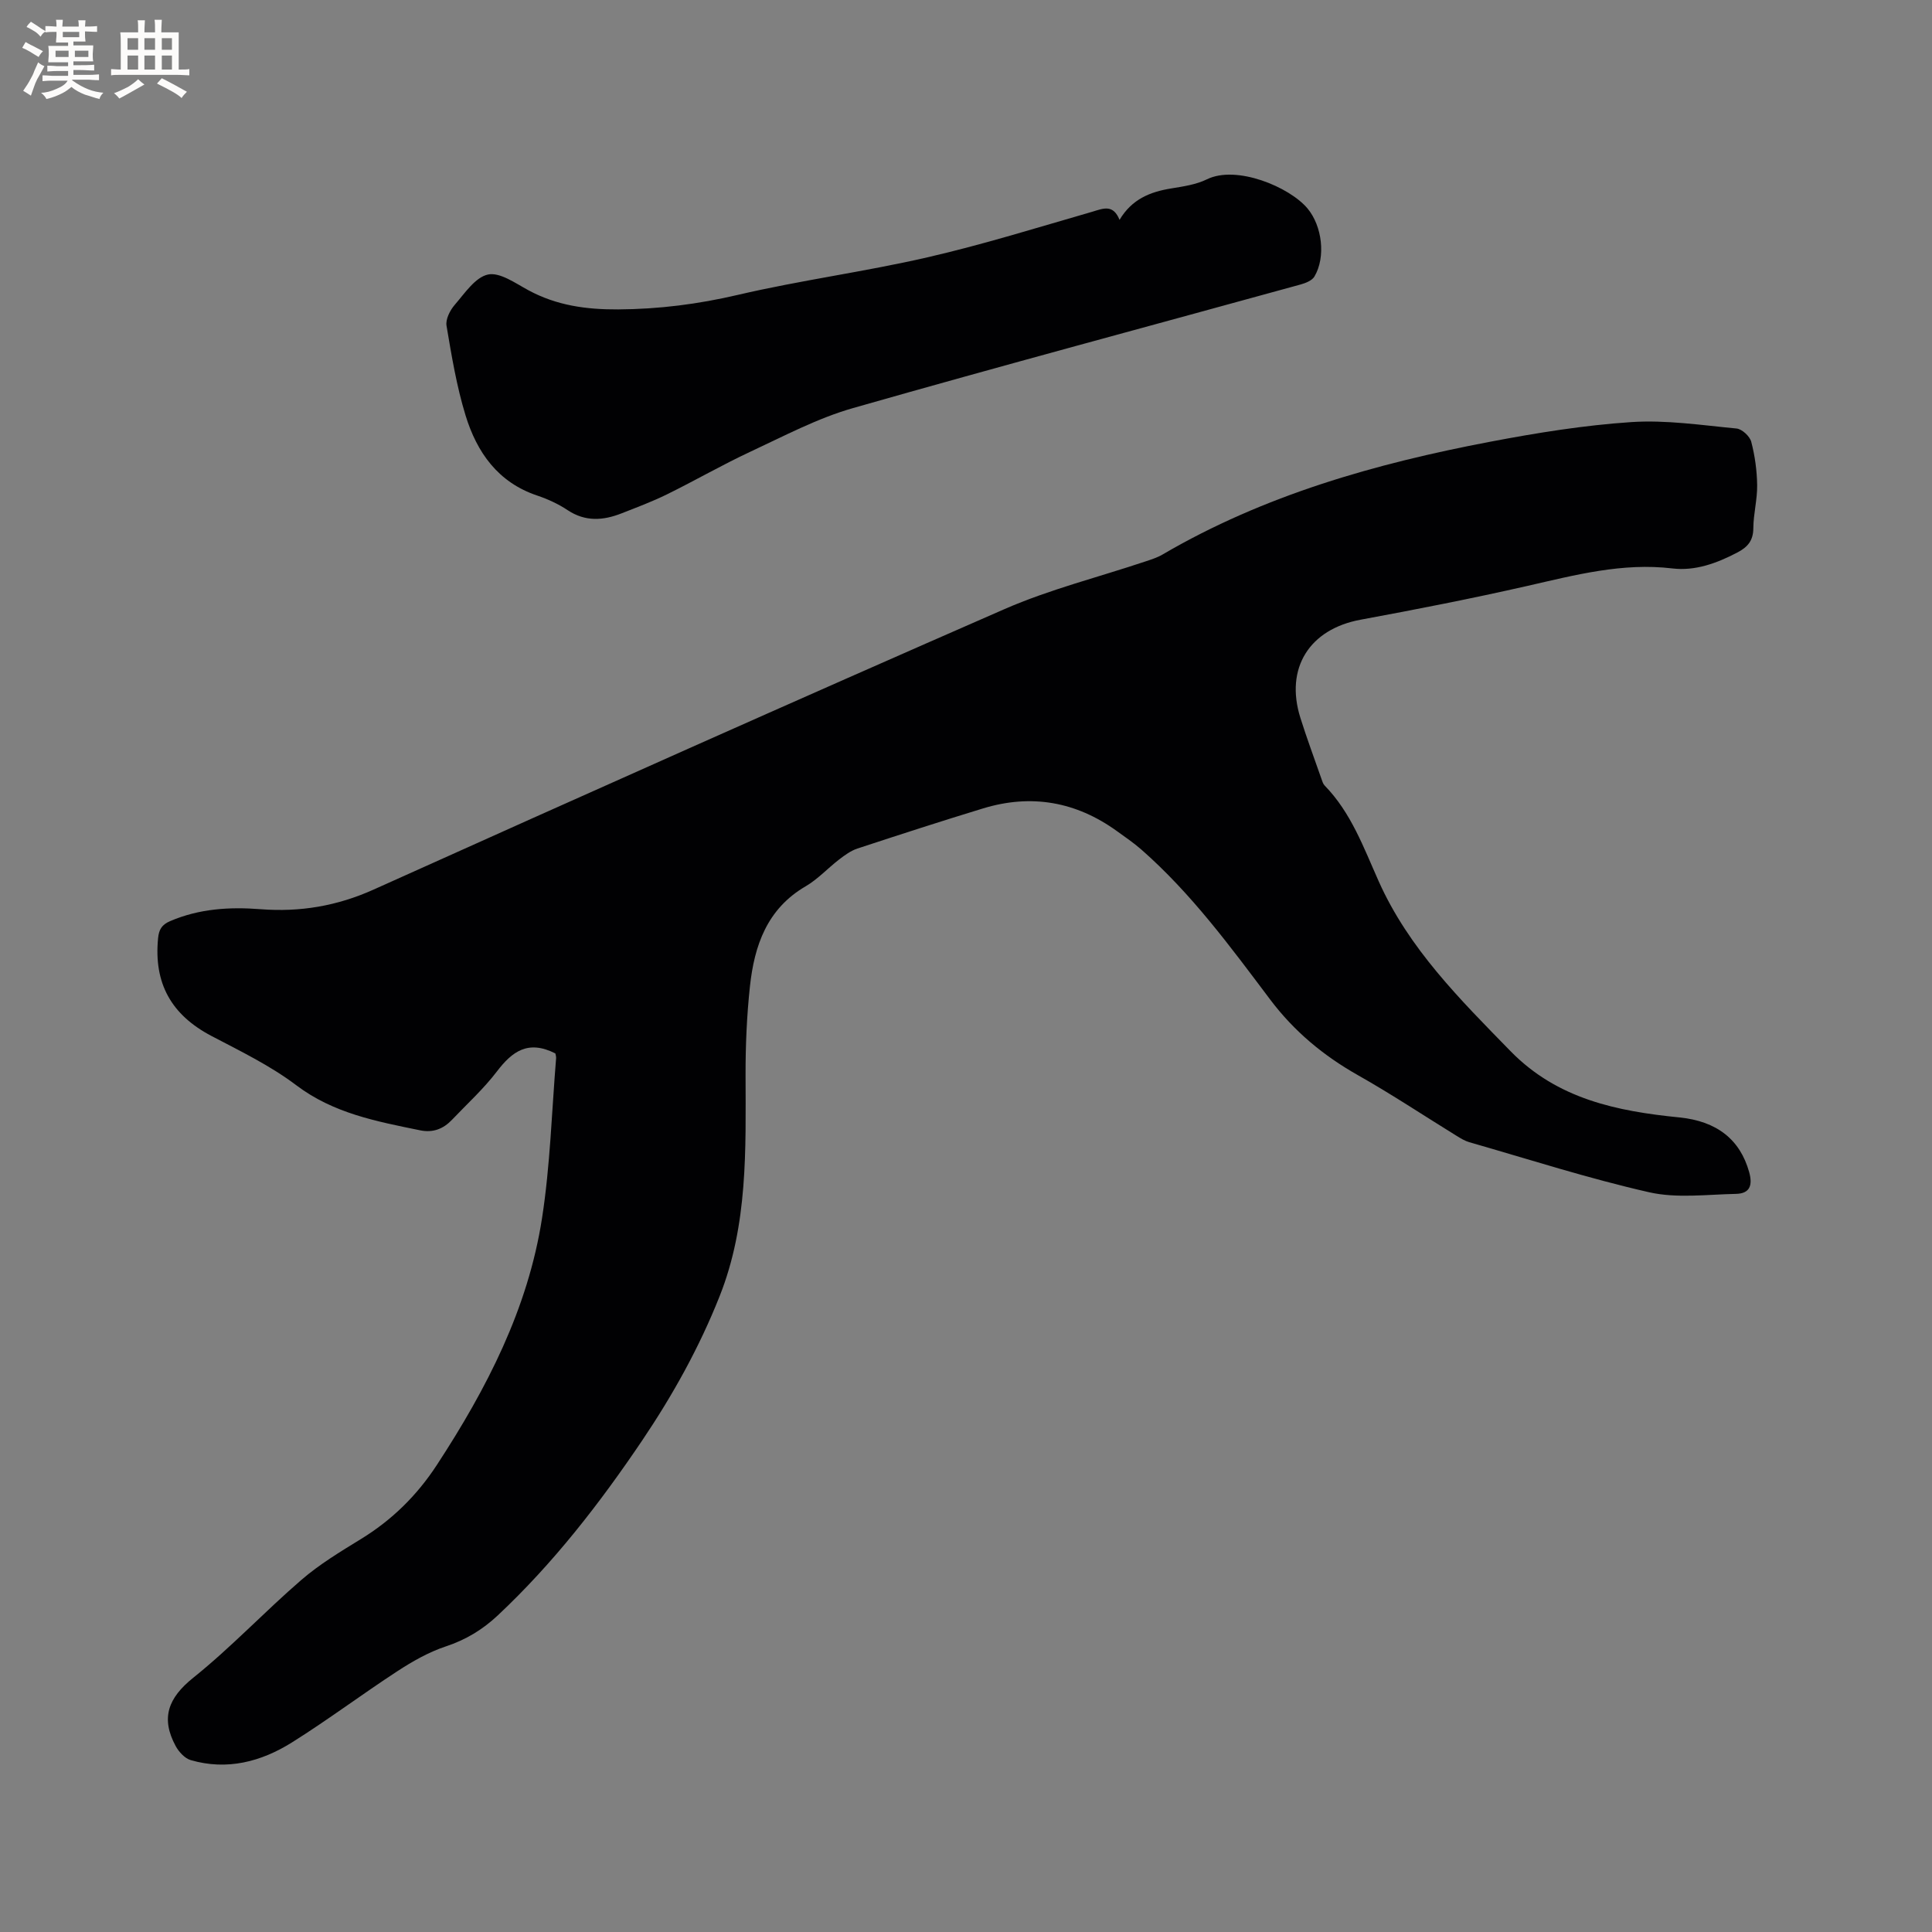
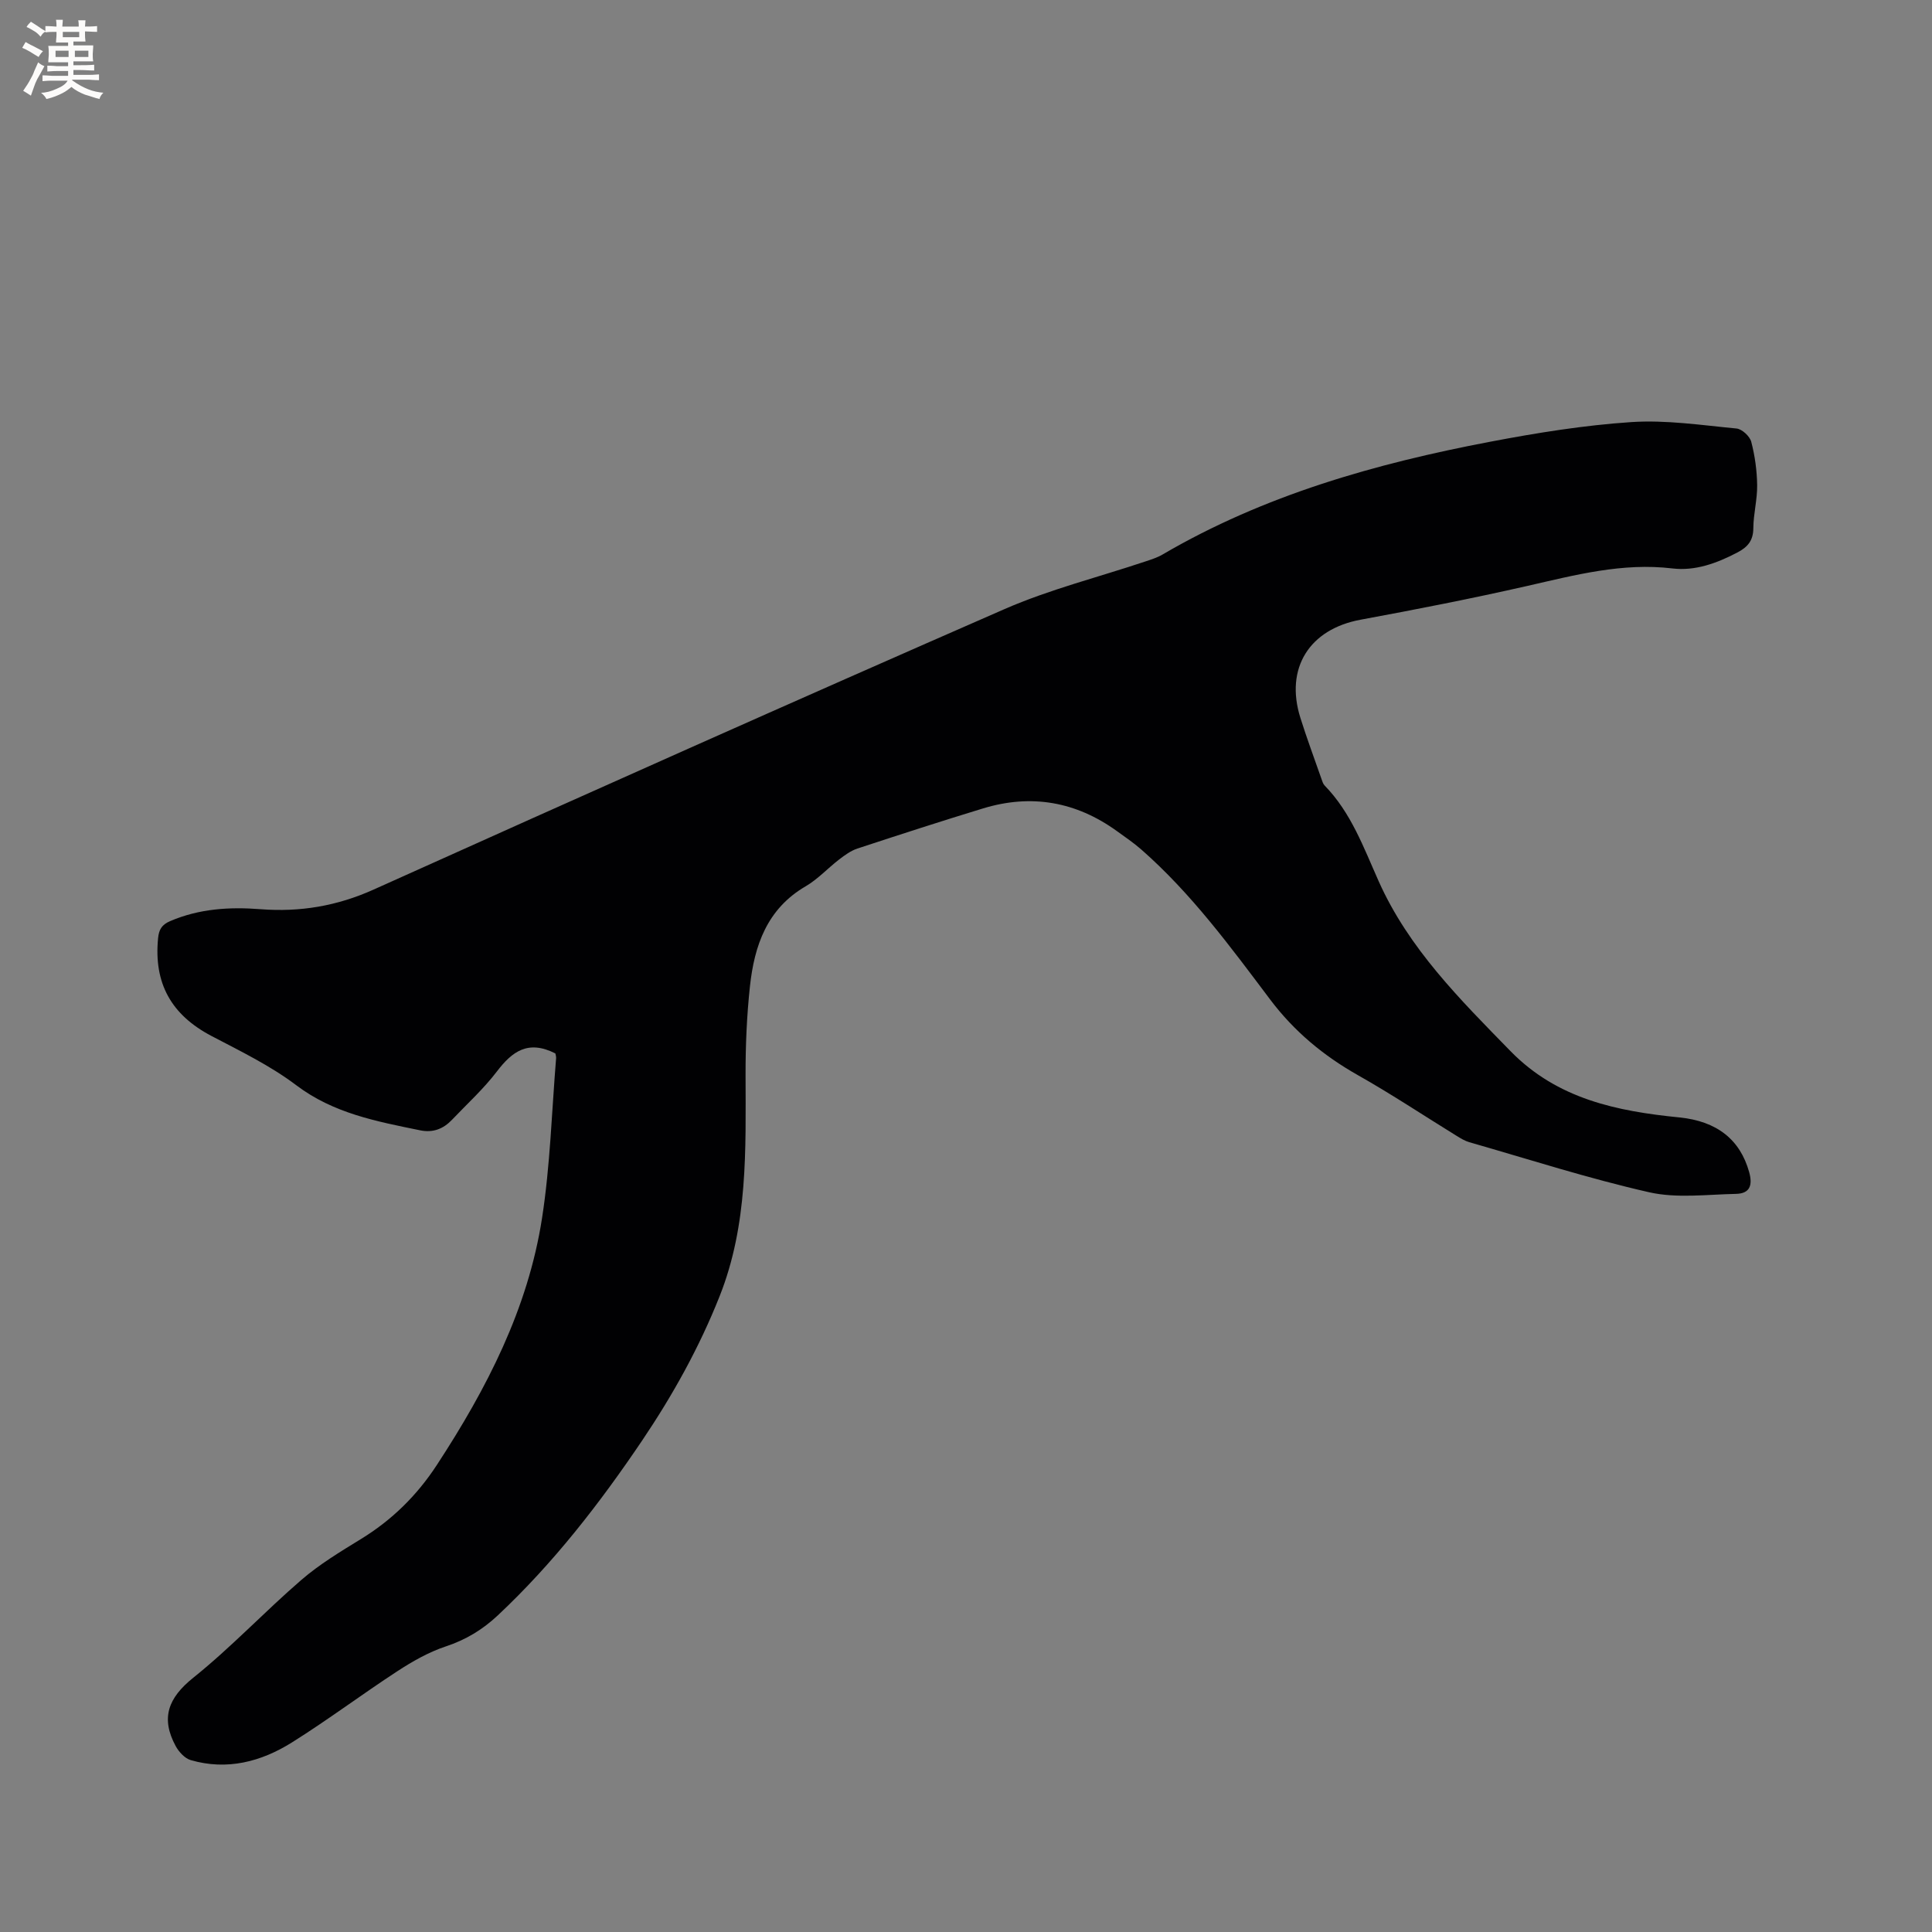
<svg xmlns="http://www.w3.org/2000/svg" enable-background="new 0 0 400 400" viewBox="0 0 400 400">
  <rect x="0" y="0" width="400" height="400" fill="#808080" stroke="none" />
  <path d="m114.98 218.1c-5.67-2.87-8.96-.38-12.1 3.73-2.75 3.61-6.16 6.71-9.3 10.01-1.8 1.89-3.93 2.73-6.6 2.18-9.01-1.85-17.93-3.5-25.65-9.34-5.36-4.05-11.55-7.05-17.54-10.19-8.32-4.37-11.98-10.88-11.06-20.25.17-1.76.75-2.79 2.49-3.53 6.04-2.59 12.33-2.97 18.72-2.47 8.18.63 15.84-.65 23.45-4.08 43.45-19.55 86.95-38.98 130.6-58.06 9.37-4.09 19.43-6.6 29.16-9.86 1.2-.4 2.44-.79 3.52-1.42 21.05-12.32 44.12-18.85 67.84-23.36 9.66-1.84 19.44-3.42 29.23-4.07 7.21-.48 14.54.64 21.8 1.33 1.13.11 2.74 1.61 3.04 2.75.76 2.92 1.18 5.99 1.22 9 .04 2.95-.77 5.9-.79 8.85-.01 2.61-1.16 3.95-3.35 5.09-4.23 2.21-8.69 3.84-13.39 3.28-10.37-1.24-20.13 1.36-30.05 3.62-11.44 2.6-22.97 4.86-34.51 6.99-10.59 1.95-15.72 10-12.48 20.32 1.33 4.24 2.89 8.41 4.35 12.6.17.49.33 1.06.67 1.41 5.48 5.62 8.07 12.84 11.18 19.8 6.23 13.95 16.85 24.49 27.31 35.2 9.67 9.91 22.02 12.43 34.95 13.72 7.82.78 12.58 4.62 14.45 11.3.78 2.79.13 4.47-2.73 4.53-6 .12-12.23.96-17.95-.33-12.57-2.85-24.89-6.82-37.29-10.38-.89-.26-1.73-.77-2.54-1.27-6.83-4.21-13.53-8.67-20.51-12.61-7.13-4.03-13.2-9.08-18.14-15.64-8.22-10.92-16.32-21.97-26.68-31.06-1.59-1.39-3.35-2.59-5.07-3.83-8.47-6.11-17.74-7.73-27.72-4.68-8.7 2.65-17.35 5.46-25.99 8.3-1.36.45-2.62 1.37-3.78 2.26-2.35 1.81-4.41 4.08-6.94 5.56-8 4.66-10.62 12.27-11.53 20.69-.66 6.09-.92 12.26-.91 18.39.03 15.48.51 30.95-5.36 45.76-4.2 10.6-9.69 20.47-16.04 29.89-8.8 13.04-18.38 25.41-29.9 36.22-3.16 2.96-6.6 5.04-10.75 6.42-3.53 1.17-6.89 3.08-10.03 5.13-7.36 4.8-14.41 10.1-21.85 14.76-6.37 3.99-13.43 5.84-20.95 3.65-1.23-.36-2.46-1.71-3.11-2.91-3.12-5.76-1.59-9.95 3.64-14.14 7.84-6.28 14.77-13.69 22.4-20.27 3.74-3.23 8.06-5.83 12.29-8.43 6.45-3.95 11.62-9.03 15.77-15.39 10.29-15.75 18.84-32.29 21.75-51.05 1.7-10.95 2.01-22.12 2.92-33.19 0-.39-.14-.8-.16-.93z" fill="#010103" />
-   <path d="m231.79 45.52c2.56-4.31 6.37-5.81 10.72-6.51 2.5-.41 5.13-.79 7.36-1.88 6.12-3.02 17.1 1.57 20.83 6.02 3.04 3.63 3.83 10.06 1.44 14.1-.49.83-1.8 1.35-2.83 1.64-30.92 8.52-61.9 16.8-92.74 25.61-7.35 2.1-14.27 5.79-21.25 9.04-5.85 2.73-11.45 5.97-17.25 8.82-3.03 1.49-6.22 2.68-9.37 3.92-3.81 1.5-7.51 1.78-11.18-.66-1.92-1.28-4.1-2.28-6.29-3.02-8.14-2.72-12.5-8.96-14.84-16.59-1.85-6.03-2.89-12.32-3.94-18.56-.23-1.34.72-3.21 1.7-4.34 2.07-2.39 4.24-5.7 6.88-6.27 2.44-.53 5.67 1.79 8.35 3.24 5.85 3.17 11.99 4.02 18.62 3.98 8.43-.05 16.55-1.09 24.77-3.01 12.97-3.03 26.25-4.78 39.23-7.77 11.53-2.65 22.86-6.19 34.24-9.47 2.26-.69 4.24-1.53 5.55 1.71z" fill="#010103" />
  <g fill="#fcfbfa">
    <path d="m6.8 9.5c.6.3 1.3.7 2.1 1.1-.4.4-.7.8-.9 1.2-.7-.4-1.3-.8-1.8-1.1s-1.1-.6-1.6-.8c.2-.4.5-.8.7-1.2.4.2.8.5 1.5.8zm.9 6.9c-.3.6-.5 1.1-.7 1.7s-.4 1.1-.6 1.7c-.6-.4-1.1-.7-1.6-1 .7-1 1.2-1.8 1.5-2.4.3-.5.6-1.1.8-1.7.3-.6.5-1.2.8-1.8.3.3.8.6 1.3.8-.7 1.3-1.2 2.2-1.5 2.7zm.1-11c.4.3 1 .7 1.7 1.1-.5.2-.8.6-1.1 1.1-.5-.6-1-1-1.4-1.2s-.9-.6-1.5-.8c.2-.4.5-.7.9-1.1.5.3.9.6 1.4.9zm10.5 13.1c1 .4 2 .6 3.1.7-.4.4-.7.8-.8 1.3-.9-.2-1.9-.6-3-.9-1-.4-2-.9-2.8-1.6-.5.4-1.1.9-1.9 1.3s-1.9.9-3.3 1.2c-.1-.3-.5-.8-1.1-1.3 1 0 2.1-.3 3.2-.8 1.2-.5 1.9-1 2.3-1.7h-3.2c-.4 0-1 0-2 .1v-1.2c1 0 1.7.1 2 .1h3.3v-1h-2.3c-.2 0-.9 0-2 .1v-1.2c1.2 0 1.9.1 2 .1h2.3v-.8h-4.1c0-.7.1-1.2.1-1.6 0-.5 0-1.1-.1-1.8h4.1v-.7h-2.5c0-.6.1-1.1.1-1.6v-.6h-.5c-.4 0-1 0-1.8.1v-1.3c1.2 0 1.9.1 2.1.1h.2c0-.3 0-.8-.1-1.4h1.4c0 .6-.1 1-.1 1.4h3.4c0-.4 0-.8-.1-1.3h1.5c0 .4-.1.9-.1 1.3.7 0 1.5 0 2.5-.1v1.2c-1 0-1.8-.1-2.5-.1v.6c0 .3 0 .8.1 1.5h-2.5v.8h4.1c0 .7-.1 1.3-.1 1.8s0 1 .1 1.5h-4.1v.8h1.4c.8 0 1.8 0 2.9-.1v1.2c-1 0-1.9-.1-2.8-.1h-1.5v1h3.2c.3 0 1 0 2.1-.1v1.2c-1.1 0-1.8-.1-2.1-.1h-3.4l-.1.1c1.4 1 2.4 1.5 3.4 1.9zm-4.1-6.7v-1.3h-2.7v1.3zm2.2-4.1v-1.1h-3.4v1.1zm1.9 4.1v-1.3h-2.8v1.3z" />
-     <path d="m37 6.7v2.3 5.4c1 0 1.8 0 2.2-.1v1.3c-.6 0-1.5-.1-2.5-.1h-11.9c-.7 0-1.3 0-1.8.1v-1.3c.5 0 1.1.1 2 .1v-5.2c0-1 0-1.8-.1-2.5h3.7c0-1.3 0-2.1-.1-2.5h1.5c0 .4-.1 1.3-.1 2.5h2.2c0-1.2 0-2.1-.1-2.6h1.5c0 .4-.1 1.3-.1 2.6zm-12.3 13.7c-.3-.4-.7-.8-1.1-1.1 1.1-.4 2.1-.9 2.9-1.3.8-.5 1.5-1 2.1-1.6.4.4.9.8 1.3 1.1-2.5 1.4-4.2 2.4-5.2 2.9zm3.9-10.1v-2.4h-2.2v2.4zm0 4.1v-2.9h-2.2v2.9zm3.5-4.1v-2.4h-2.2v2.4zm0 4.1v-2.9h-2.2v2.9zm.4 2.9 1-1.1c.6.3 1.4.7 2.5 1.3s2 1.1 2.7 1.5c-.4.4-.8.8-1.1 1.3-.8-.8-2.5-1.7-5.1-3zm3.1-7v-2.4h-2.1v2.4zm0 4.1v-2.9h-2.1v2.9z" />
  </g>
</svg>